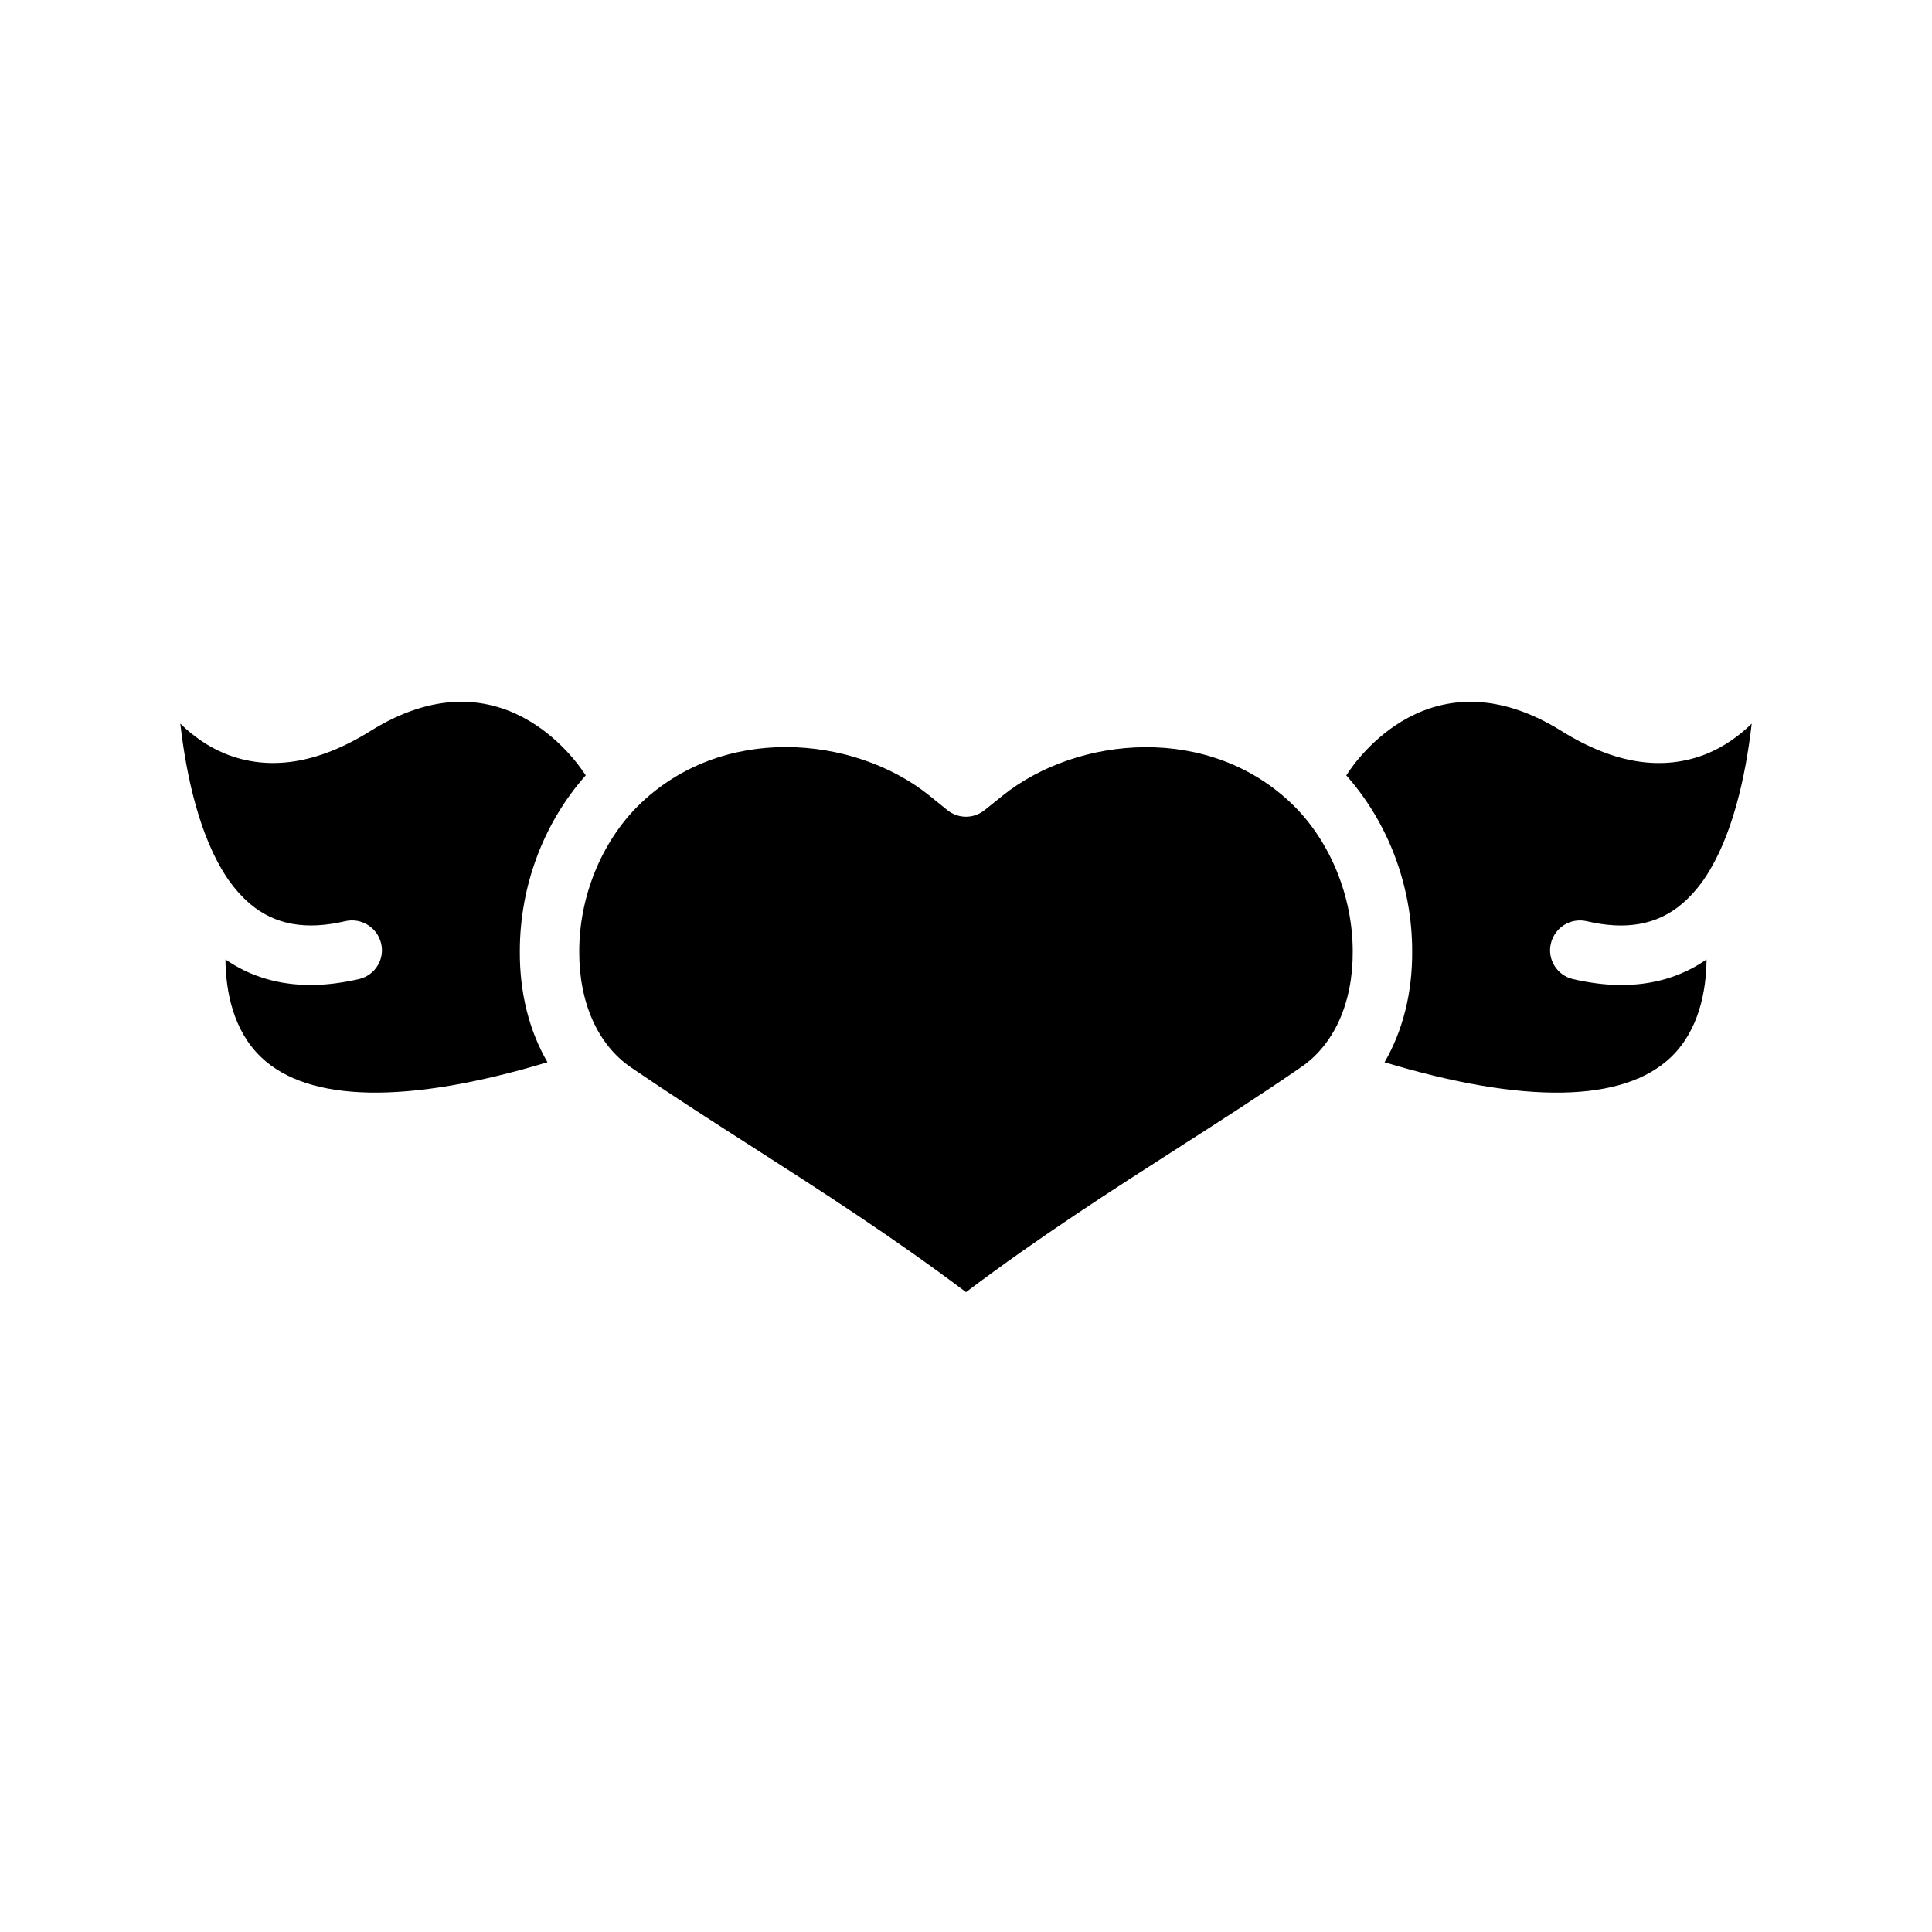
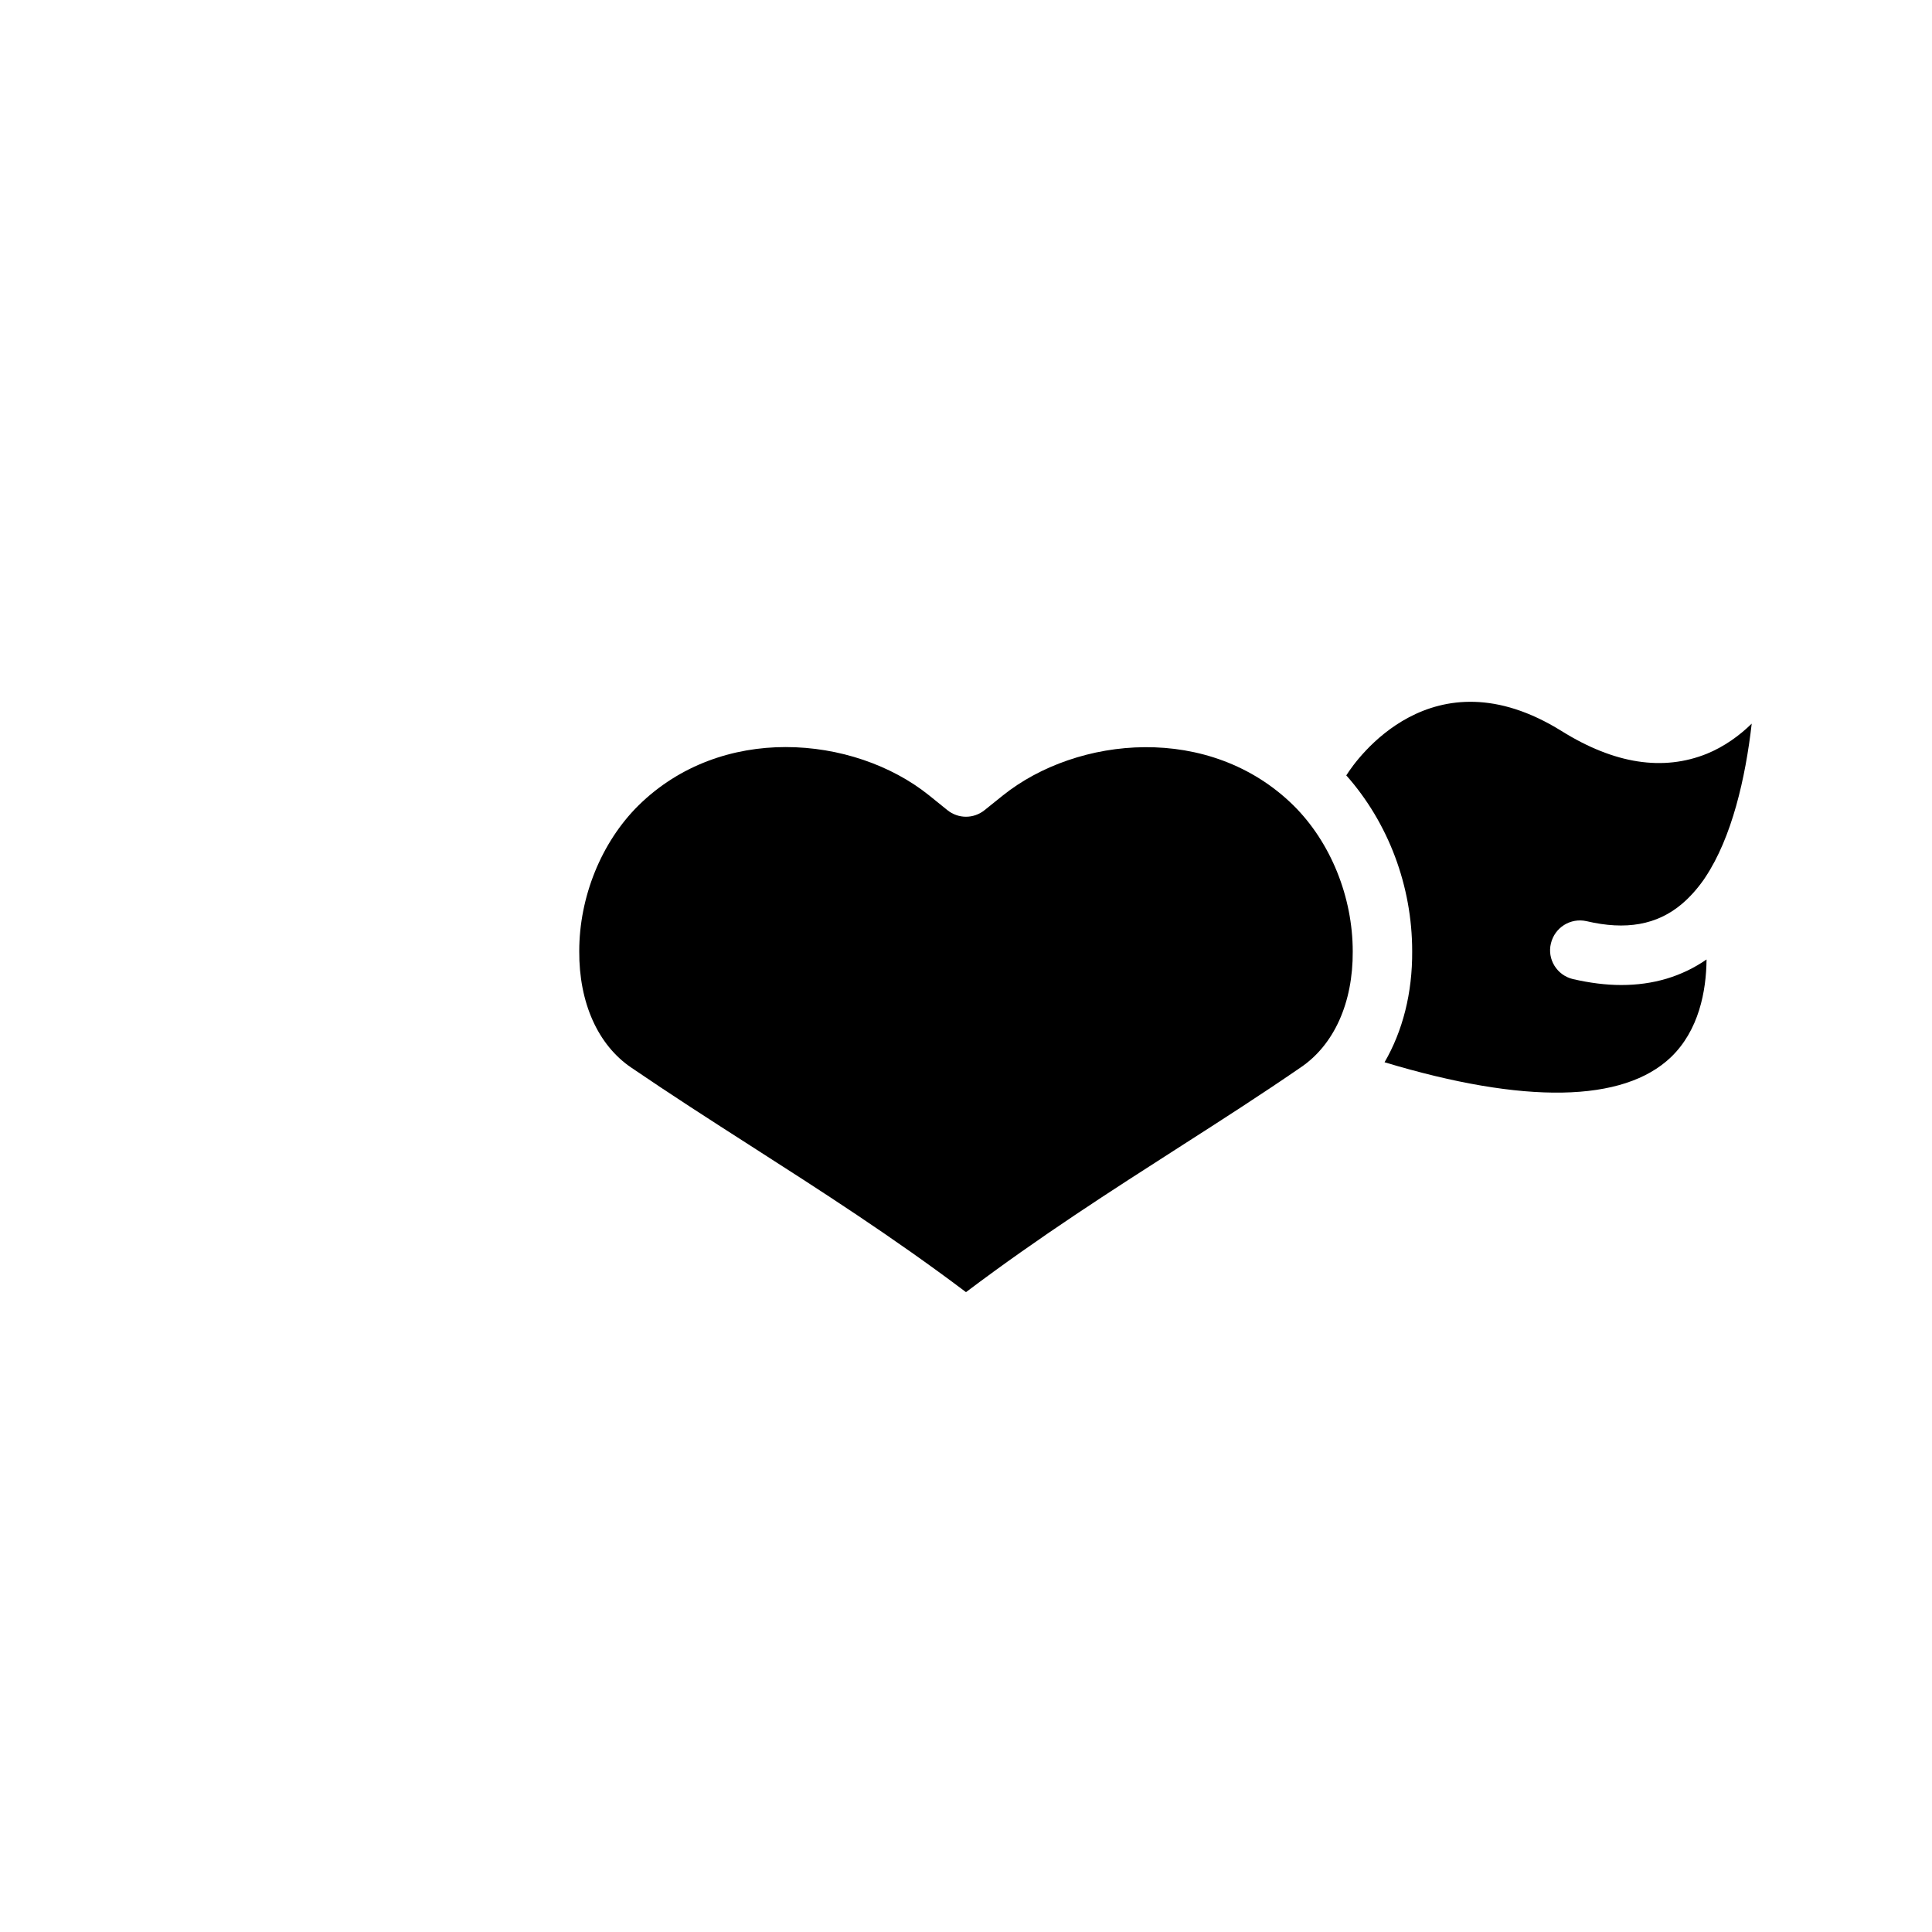
<svg xmlns="http://www.w3.org/2000/svg" fill="#000000" width="800px" height="800px" version="1.1" viewBox="144 144 512 512">
  <g>
    <path d="m573.66 405.04c8.422 0 15.98-2.203 22.594-6.769-0.078 8.422-2.047 18.812-9.445 25.898-12.594 12.043-38.809 12.516-75.887 1.34 4.801-8.266 7.398-18.344 7.32-29.441 0-17.238-6.297-34.008-17.477-46.602 0.078-0.078 0.156-0.156 0.238-0.316 2.203-3.465 22.434-32.828 56.836-11.414 14.012 8.738 26.922 10.707 38.574 5.984 4.566-1.891 8.5-4.723 11.809-7.949-1.652 14.484-5.273 30.148-12.281 40.699-0.156 0.234-0.316 0.473-0.473 0.707-1.73 2.441-3.621 4.566-5.746 6.375-6.613 5.59-14.879 7.008-25.27 4.566-4.25-0.945-8.422 1.652-9.445 5.902-1.023 4.172 1.574 8.422 5.824 9.445 4.484 1.023 8.734 1.574 12.828 1.574z" />
-     <path d="m281.76 396.06c-0.078 11.098 2.519 21.176 7.32 29.441-37.078 11.18-63.289 10.707-75.887-1.34-7.398-7.086-9.367-17.398-9.445-25.898 6.613 4.566 14.168 6.769 22.594 6.769 4.094 0 8.344-0.551 12.832-1.574 4.25-1.023 6.848-5.273 5.824-9.445-1.023-4.25-5.273-6.848-9.445-5.902-10.391 2.441-18.656 1.023-25.27-4.566-2.125-1.809-4.016-3.938-5.746-6.375-0.156-0.234-0.316-0.473-0.473-0.707-7.008-10.547-10.629-26.215-12.281-40.699 3.305 3.227 7.242 6.062 11.809 7.949 11.652 4.723 24.562 2.754 38.574-5.984 34.32-21.41 54.555 7.949 56.836 11.414 0.078 0.156 0.156 0.238 0.238 0.316-11.184 12.594-17.48 29.363-17.48 46.602z" />
    <path d="m502.49 396.14c0.078 13.617-4.961 24.797-13.855 30.781-10.312 7.086-20.703 13.777-31.645 20.781-18.422 11.809-37.473 24.008-56.992 38.73-19.523-14.719-38.574-26.922-56.992-38.73-10.941-7.008-21.332-13.695-31.723-20.781-8.816-5.984-13.855-17.16-13.777-30.859 0-14.328 5.824-28.812 15.664-38.574 11.02-10.863 25.191-15.508 39.047-15.508 14.168 0 28.023 4.801 37.941 12.754l4.879 3.938c2.914 2.363 7.008 2.363 9.918 0l4.801-3.856c19.762-15.824 54.871-19.211 77.07 2.672 9.84 9.762 15.664 24.246 15.664 38.652z" />
  </g>
</svg>